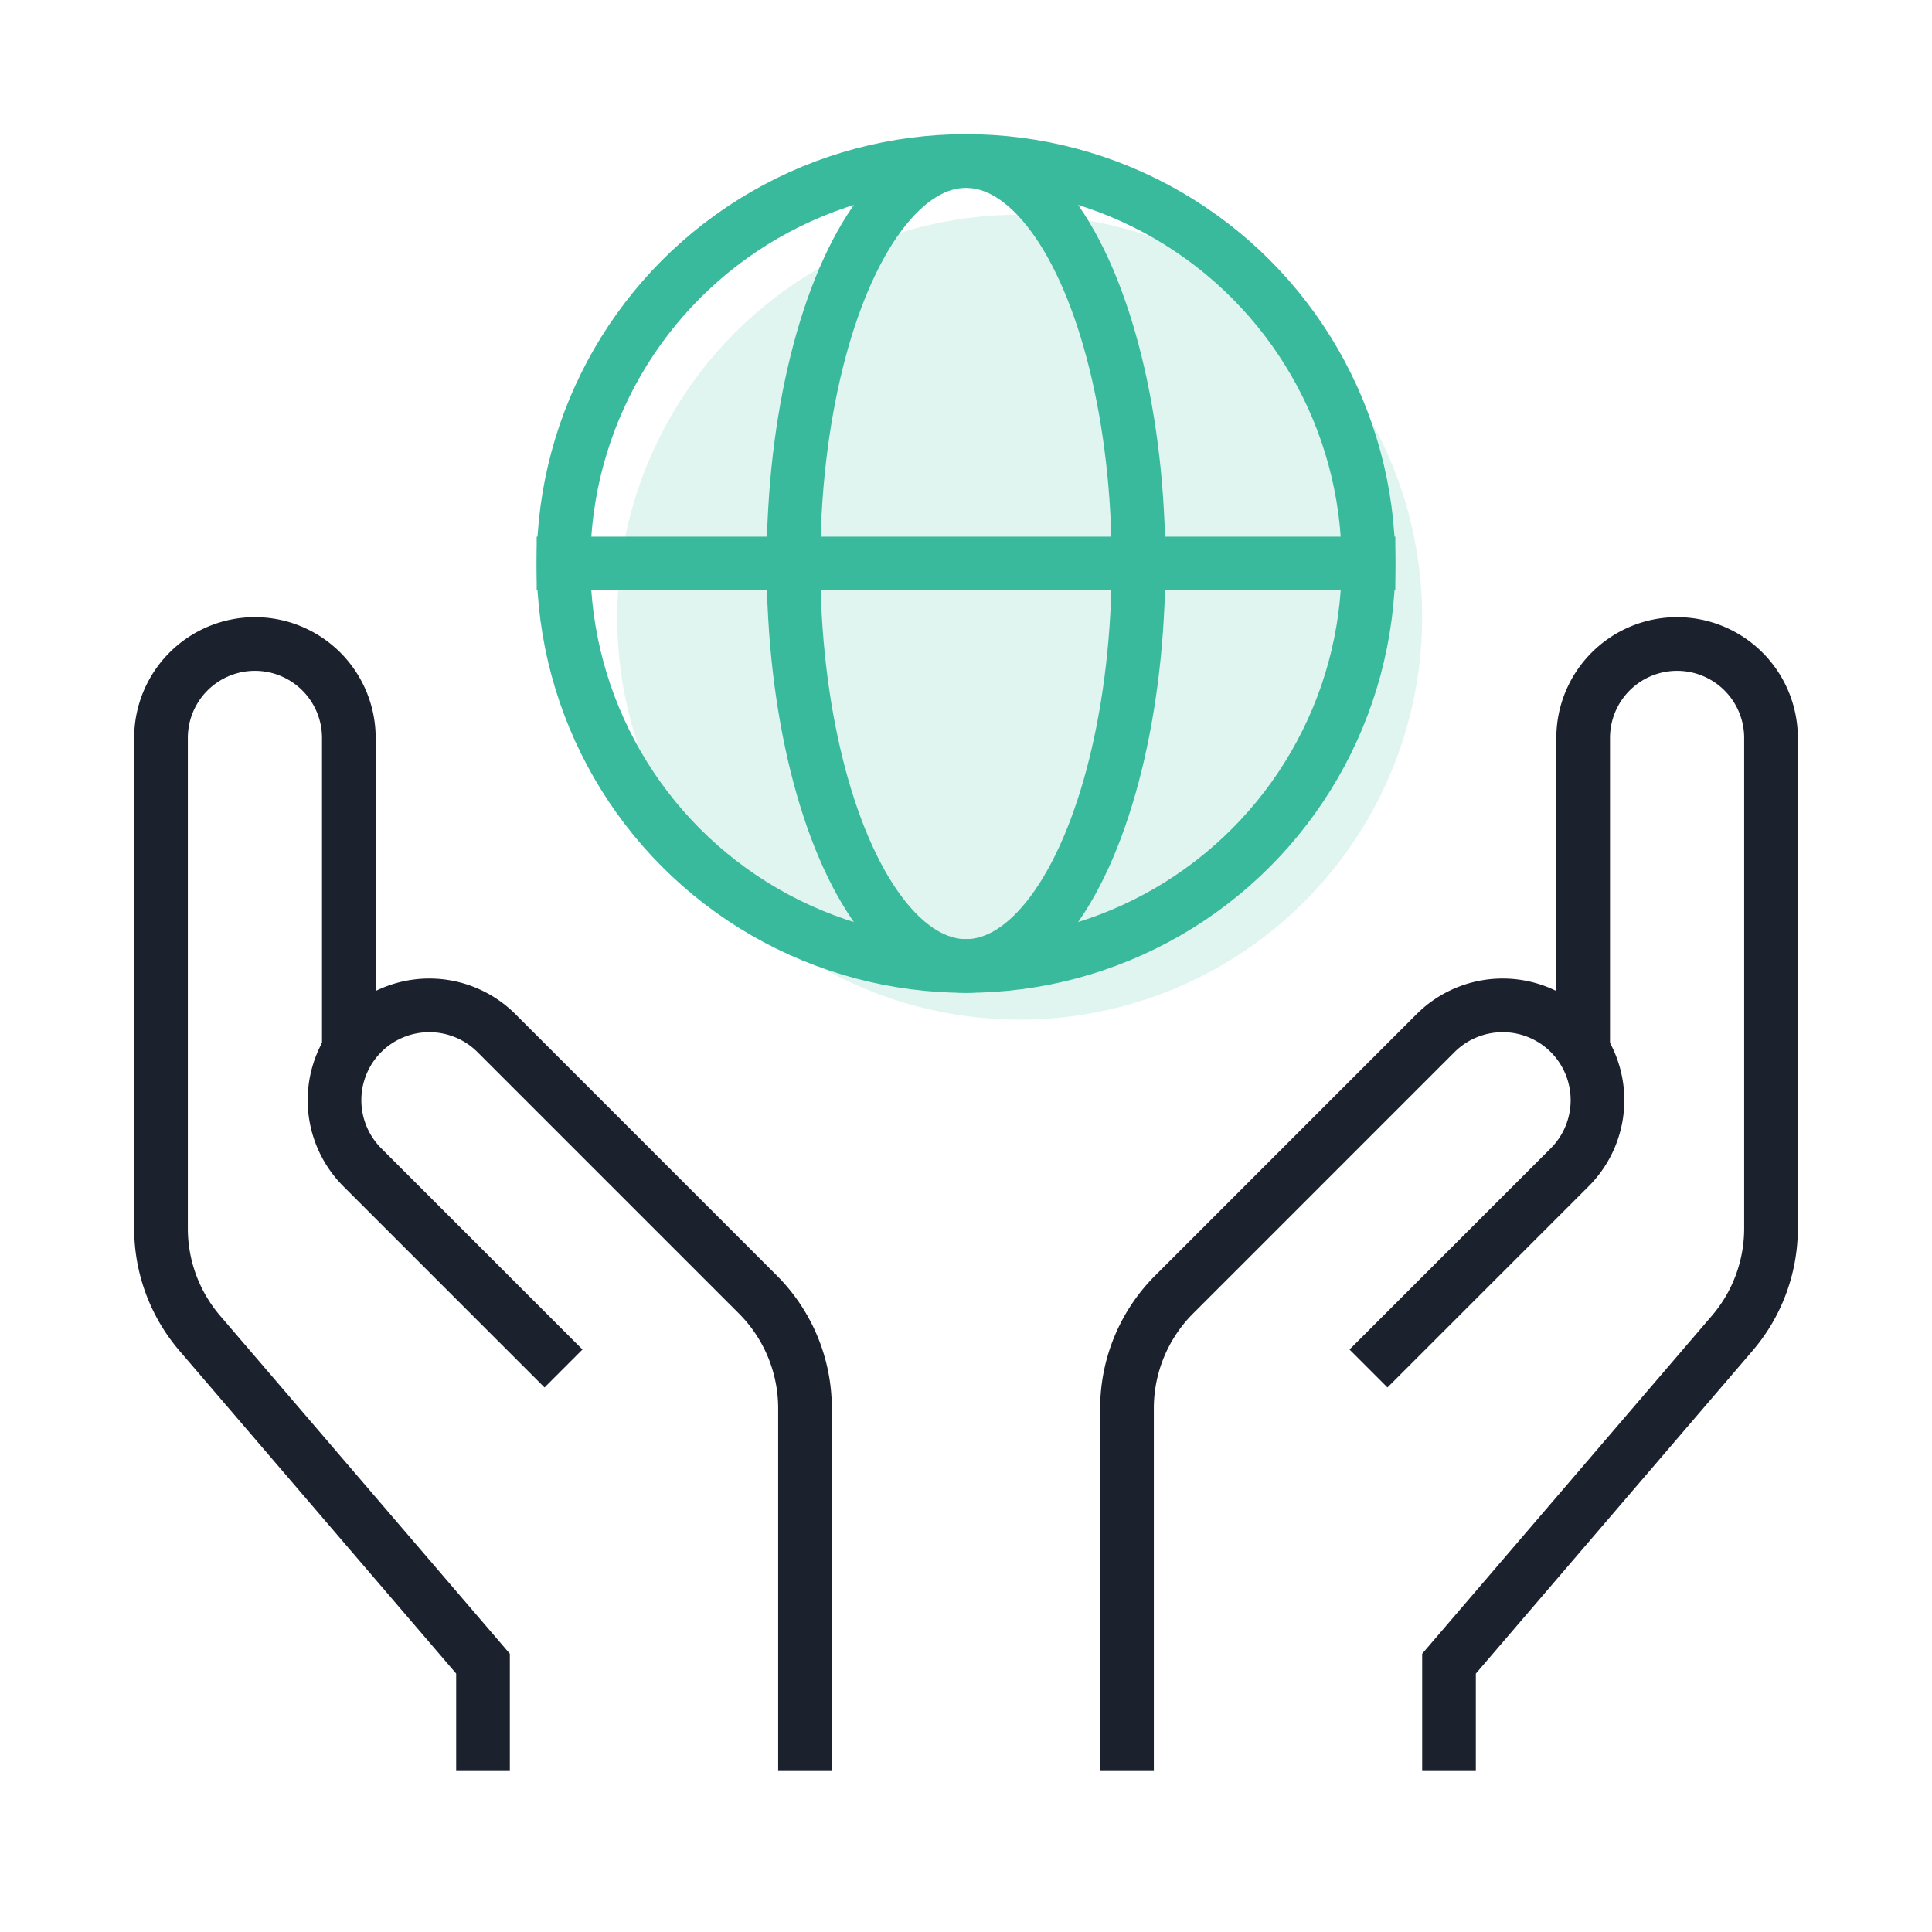
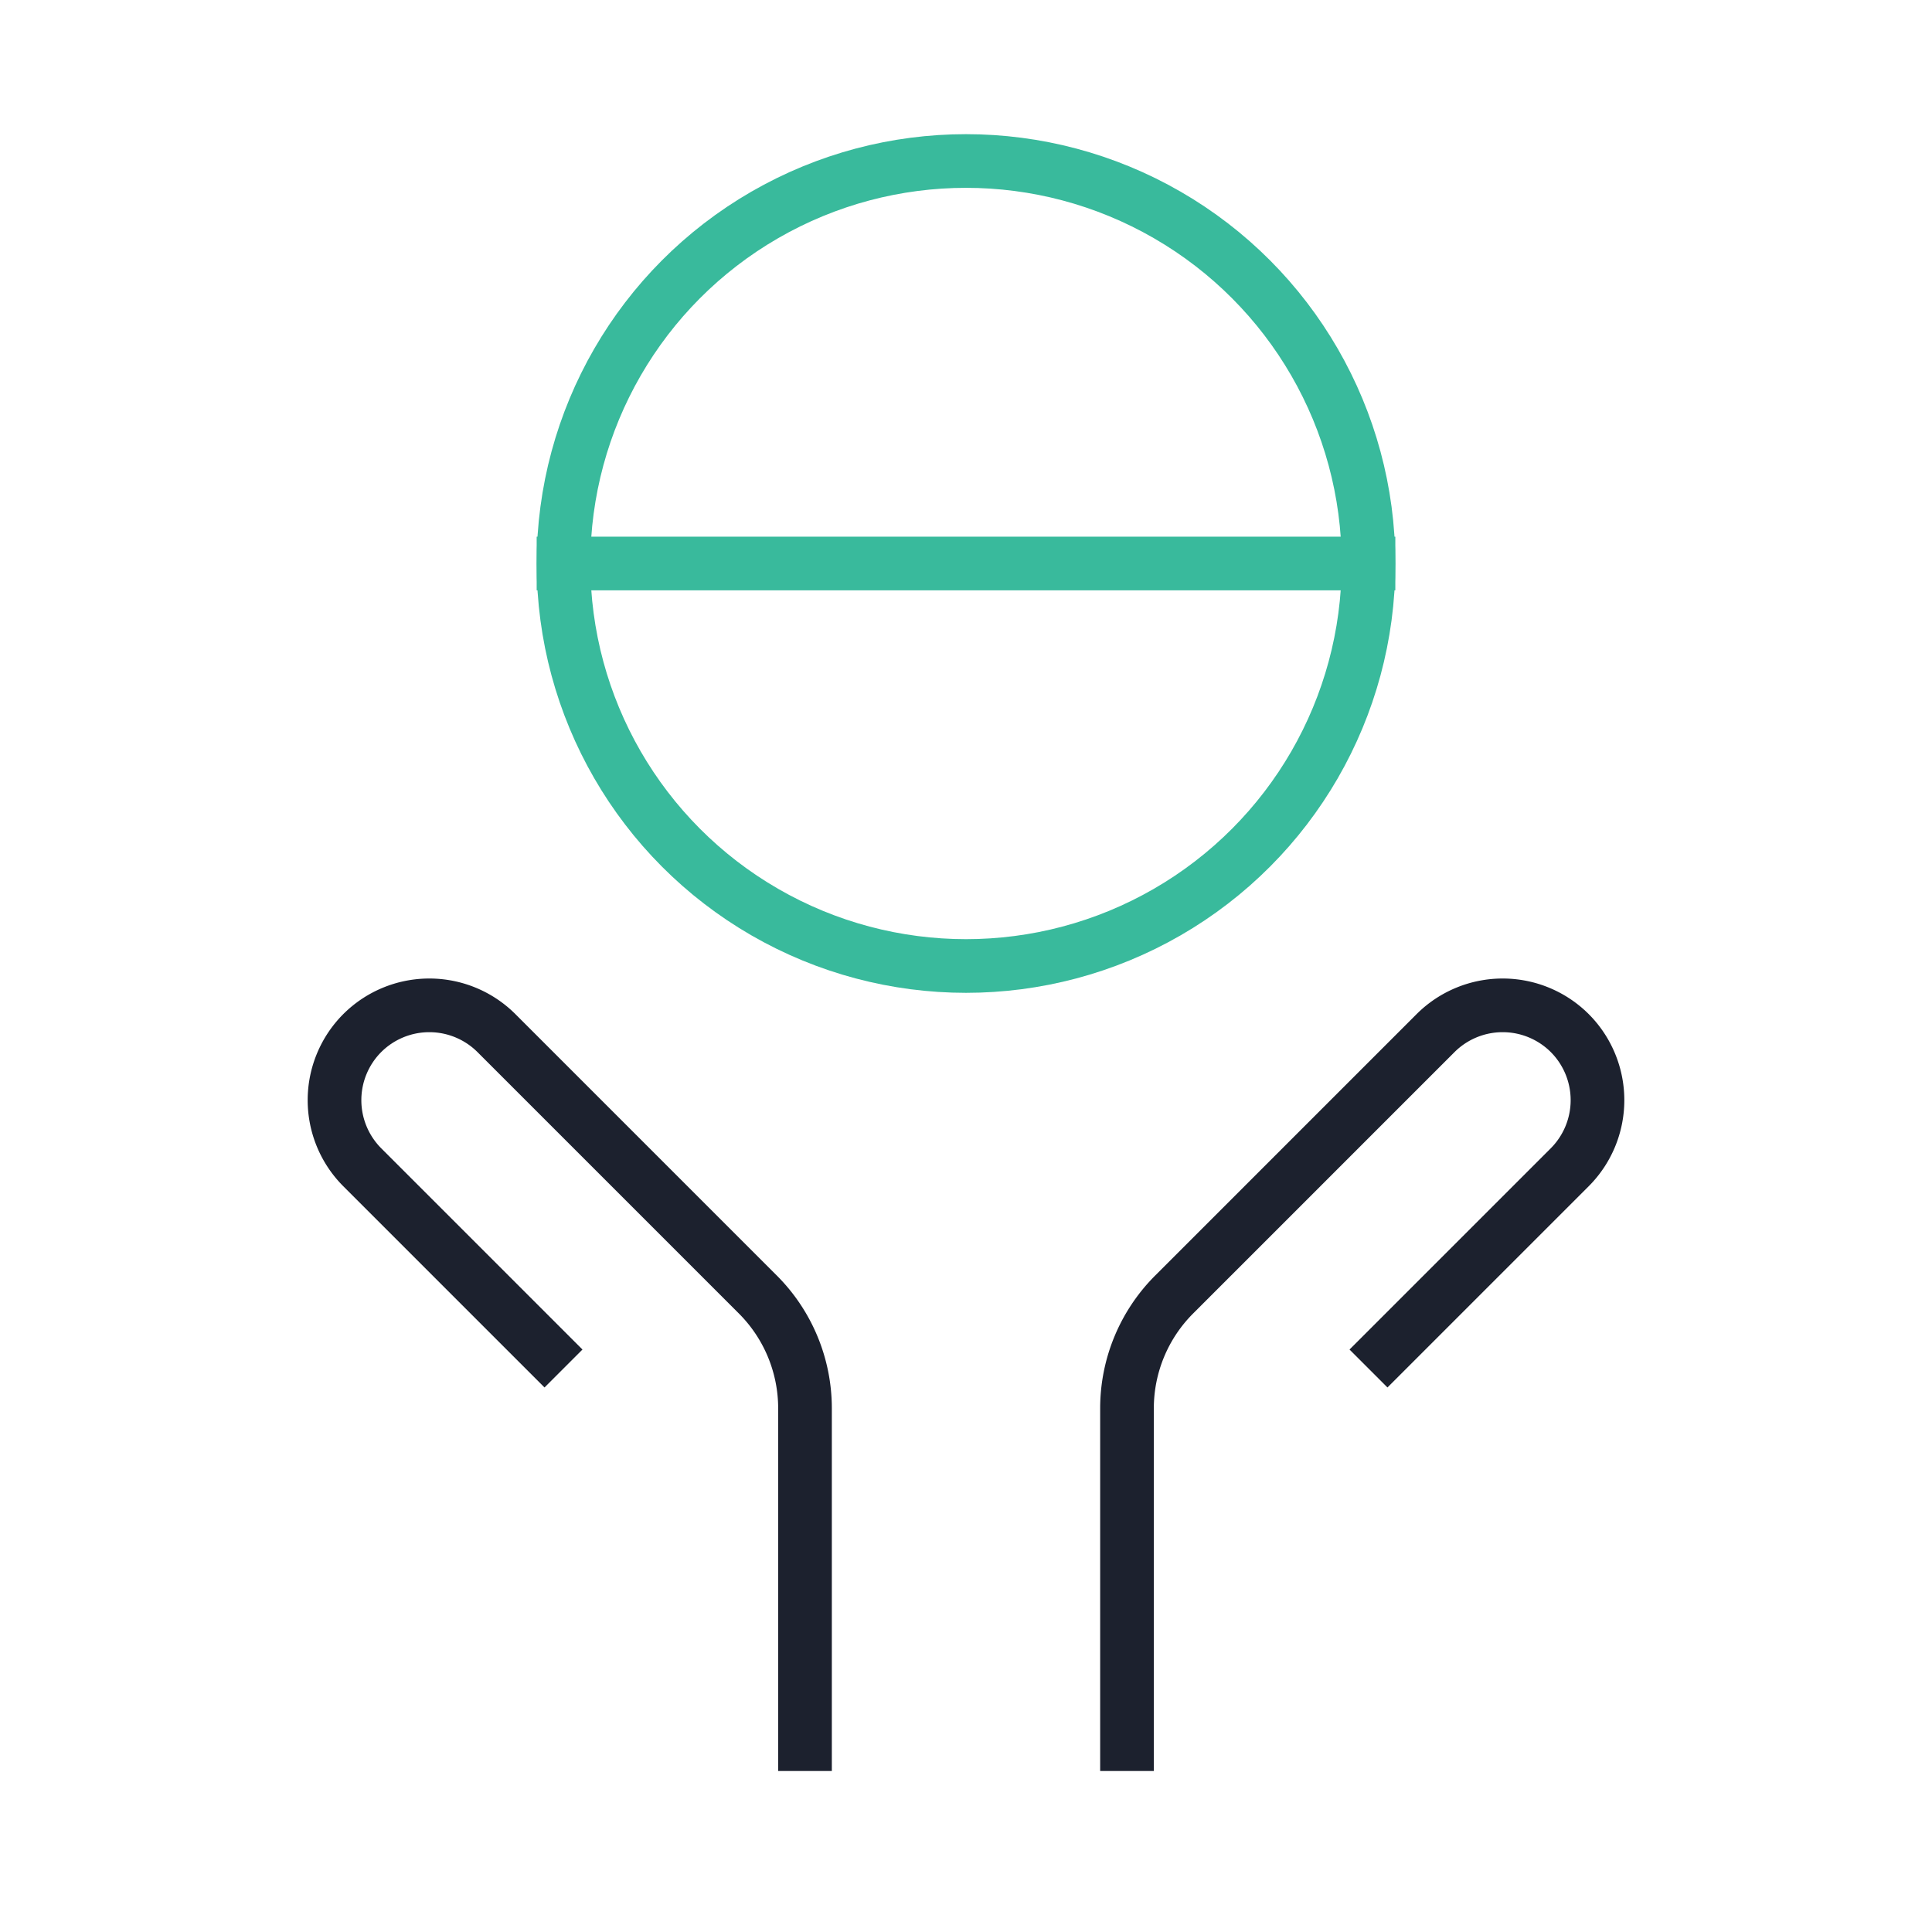
<svg xmlns="http://www.w3.org/2000/svg" id="Layer_1" data-name="Layer 1" viewBox="0 0 72 72">
  <defs>
    <style>.cls-1,.cls-2{fill:none;stroke-miterlimit:10;stroke-width:2px;}.cls-1{stroke:#1c212e;}.cls-2{stroke:#39ba9c;stroke-linecap:square;}.cls-3{fill:#39ba9c;opacity:0.15;}</style>
  </defs>
-   <path class="cls-1" d="M18,66V62L7.44,49.68A6,6,0,0,1,6,45.78V27.5A3.5,3.5,0,0,1,9.5,24h0A3.5,3.5,0,0,1,13,27.5h0V39.13" />
  <path class="cls-1" d="M30,66V52.48a6,6,0,0,0-1.76-4.24L18.5,38.5a3.54,3.54,0,0,0-5,0h0a3.54,3.54,0,0,0,0,5h0L21,51" />
-   <path class="cls-1" d="M54,66V62L64.56,49.68A6,6,0,0,0,66,45.78V27.5A3.5,3.5,0,0,0,62.5,24h0A3.5,3.5,0,0,0,59,27.5h0V39.13" />
  <path class="cls-1" d="M42,66V52.48a6,6,0,0,1,1.76-4.24L53.5,38.5a3.54,3.54,0,0,1,5,0h0a3.54,3.54,0,0,1,0,5h0L51,51" />
  <line class="cls-2" x1="21" y1="21" x2="51" y2="21" />
  <circle class="cls-2" cx="36" cy="21" r="15" />
-   <ellipse class="cls-2" cx="36" cy="21" rx="6.43" ry="15" />
-   <circle class="cls-3" cx="38" cy="23" r="15" />
</svg>